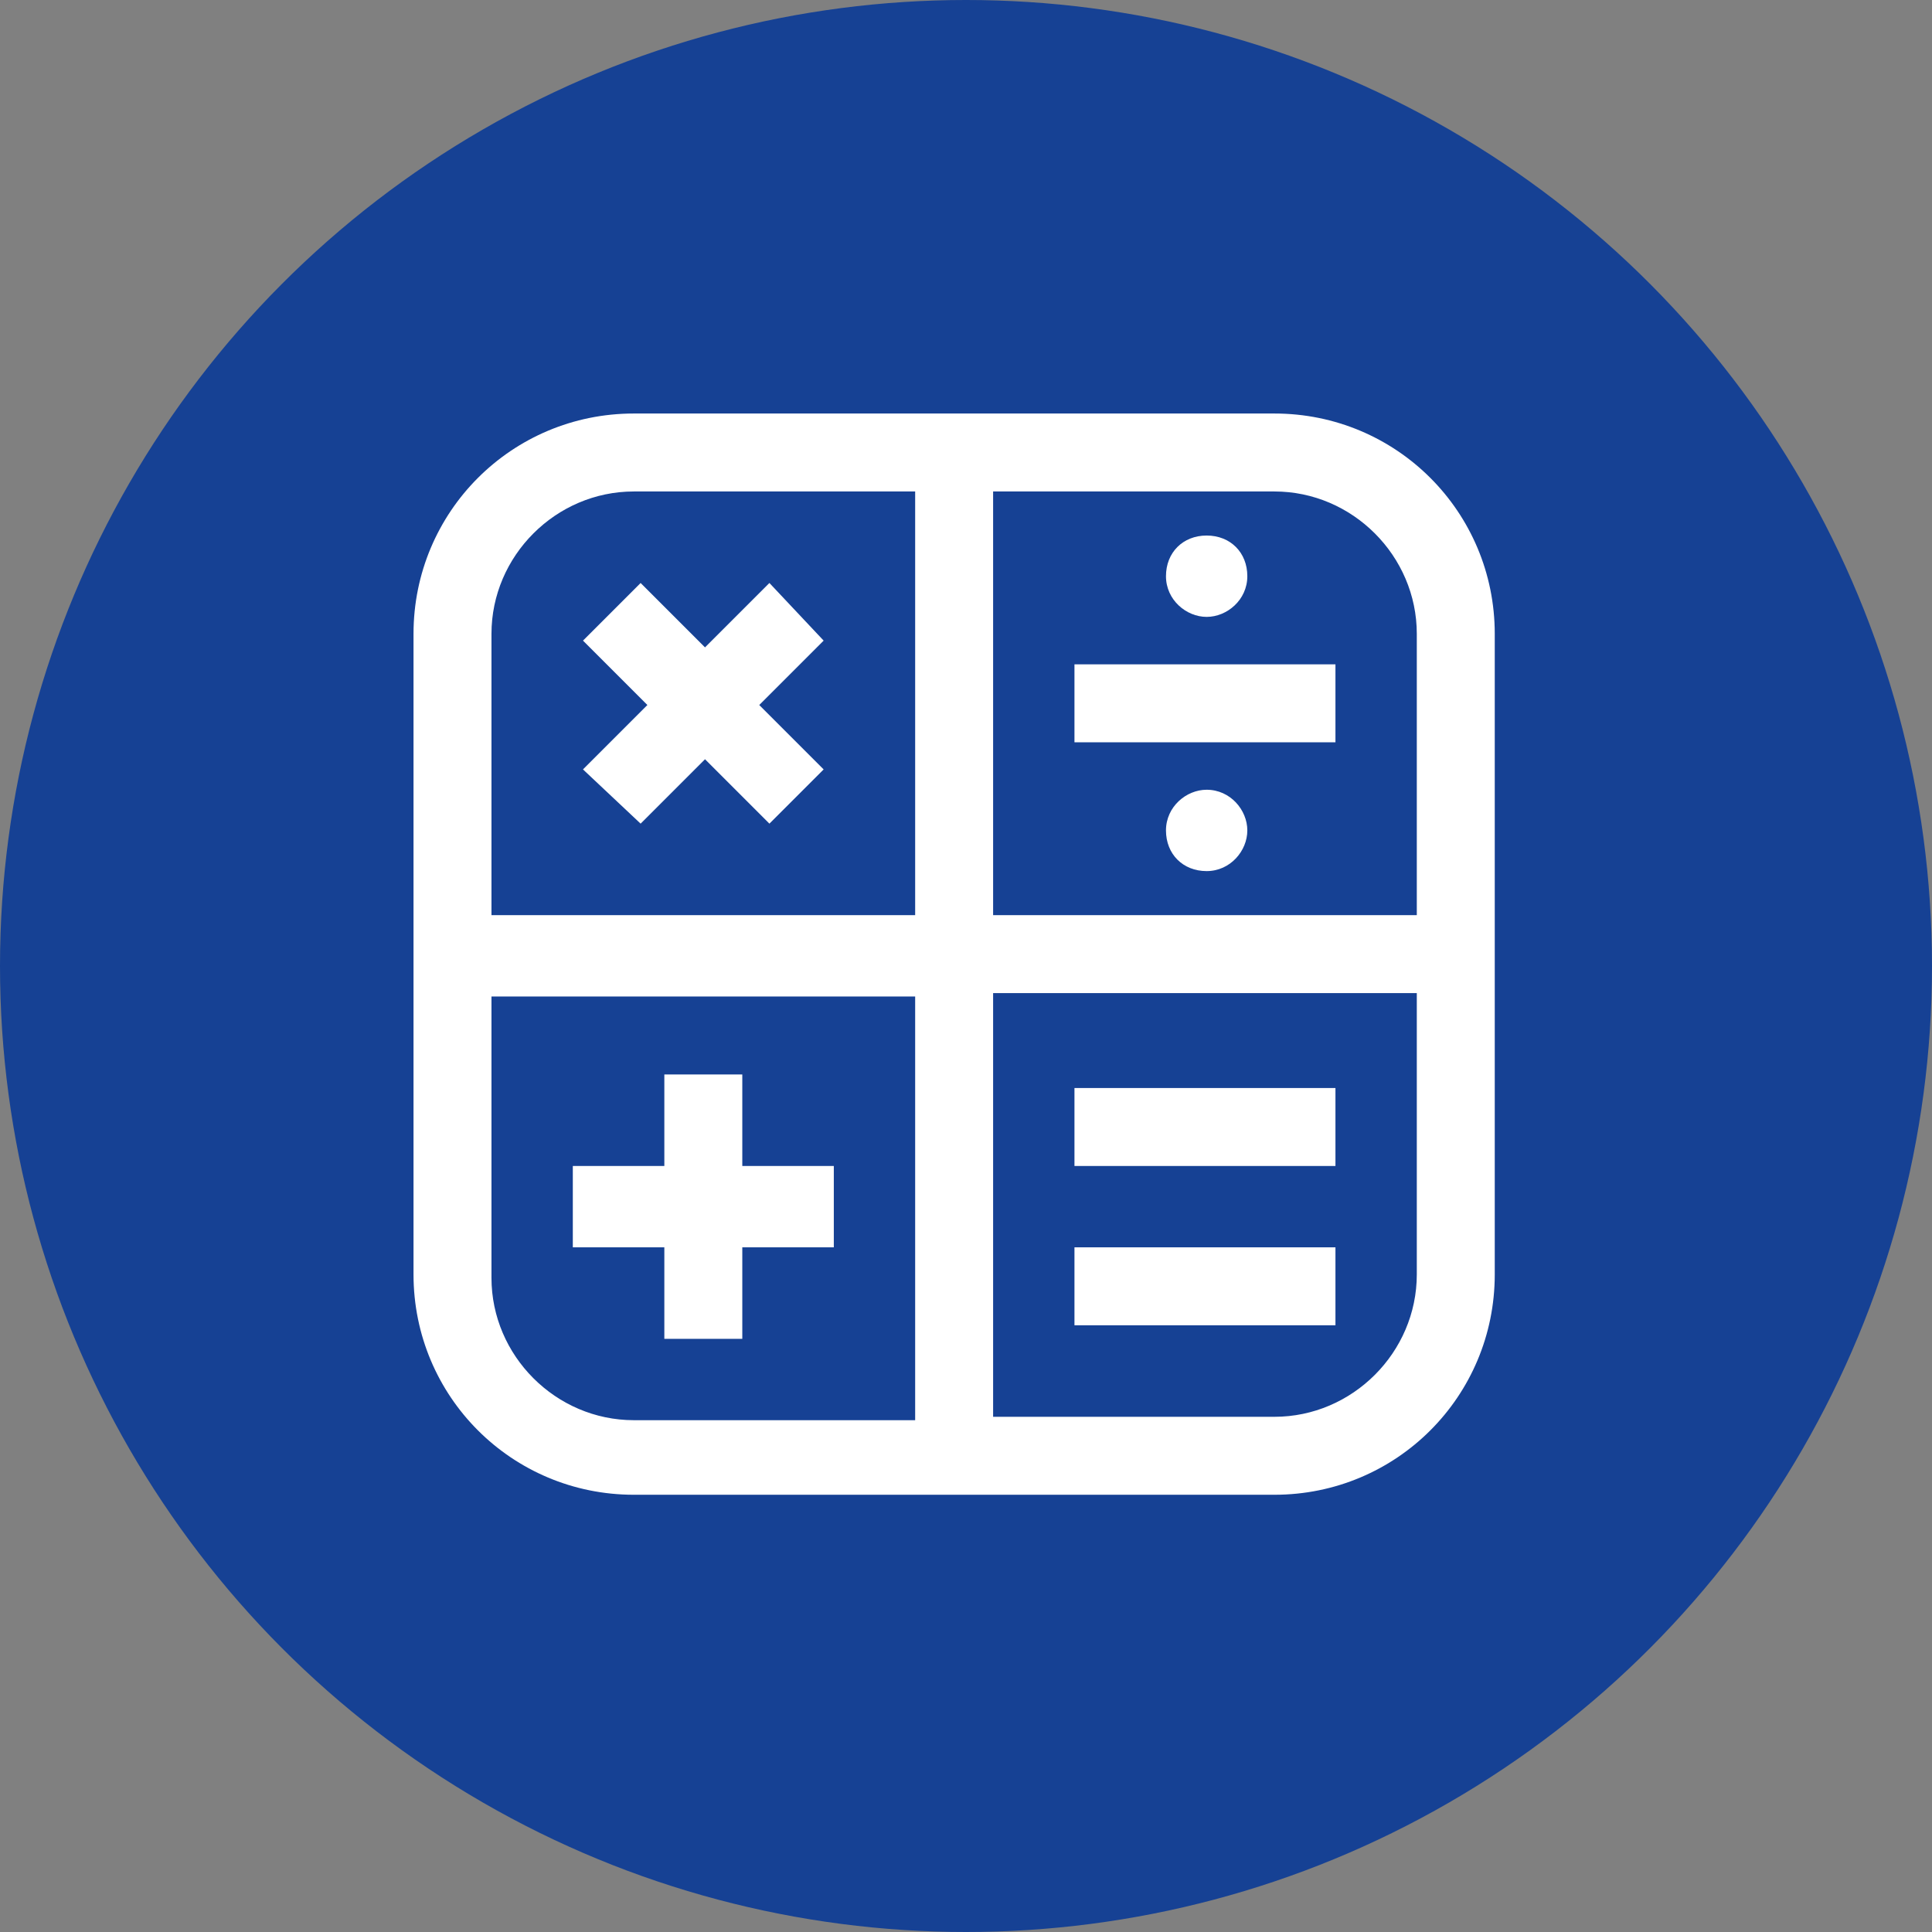
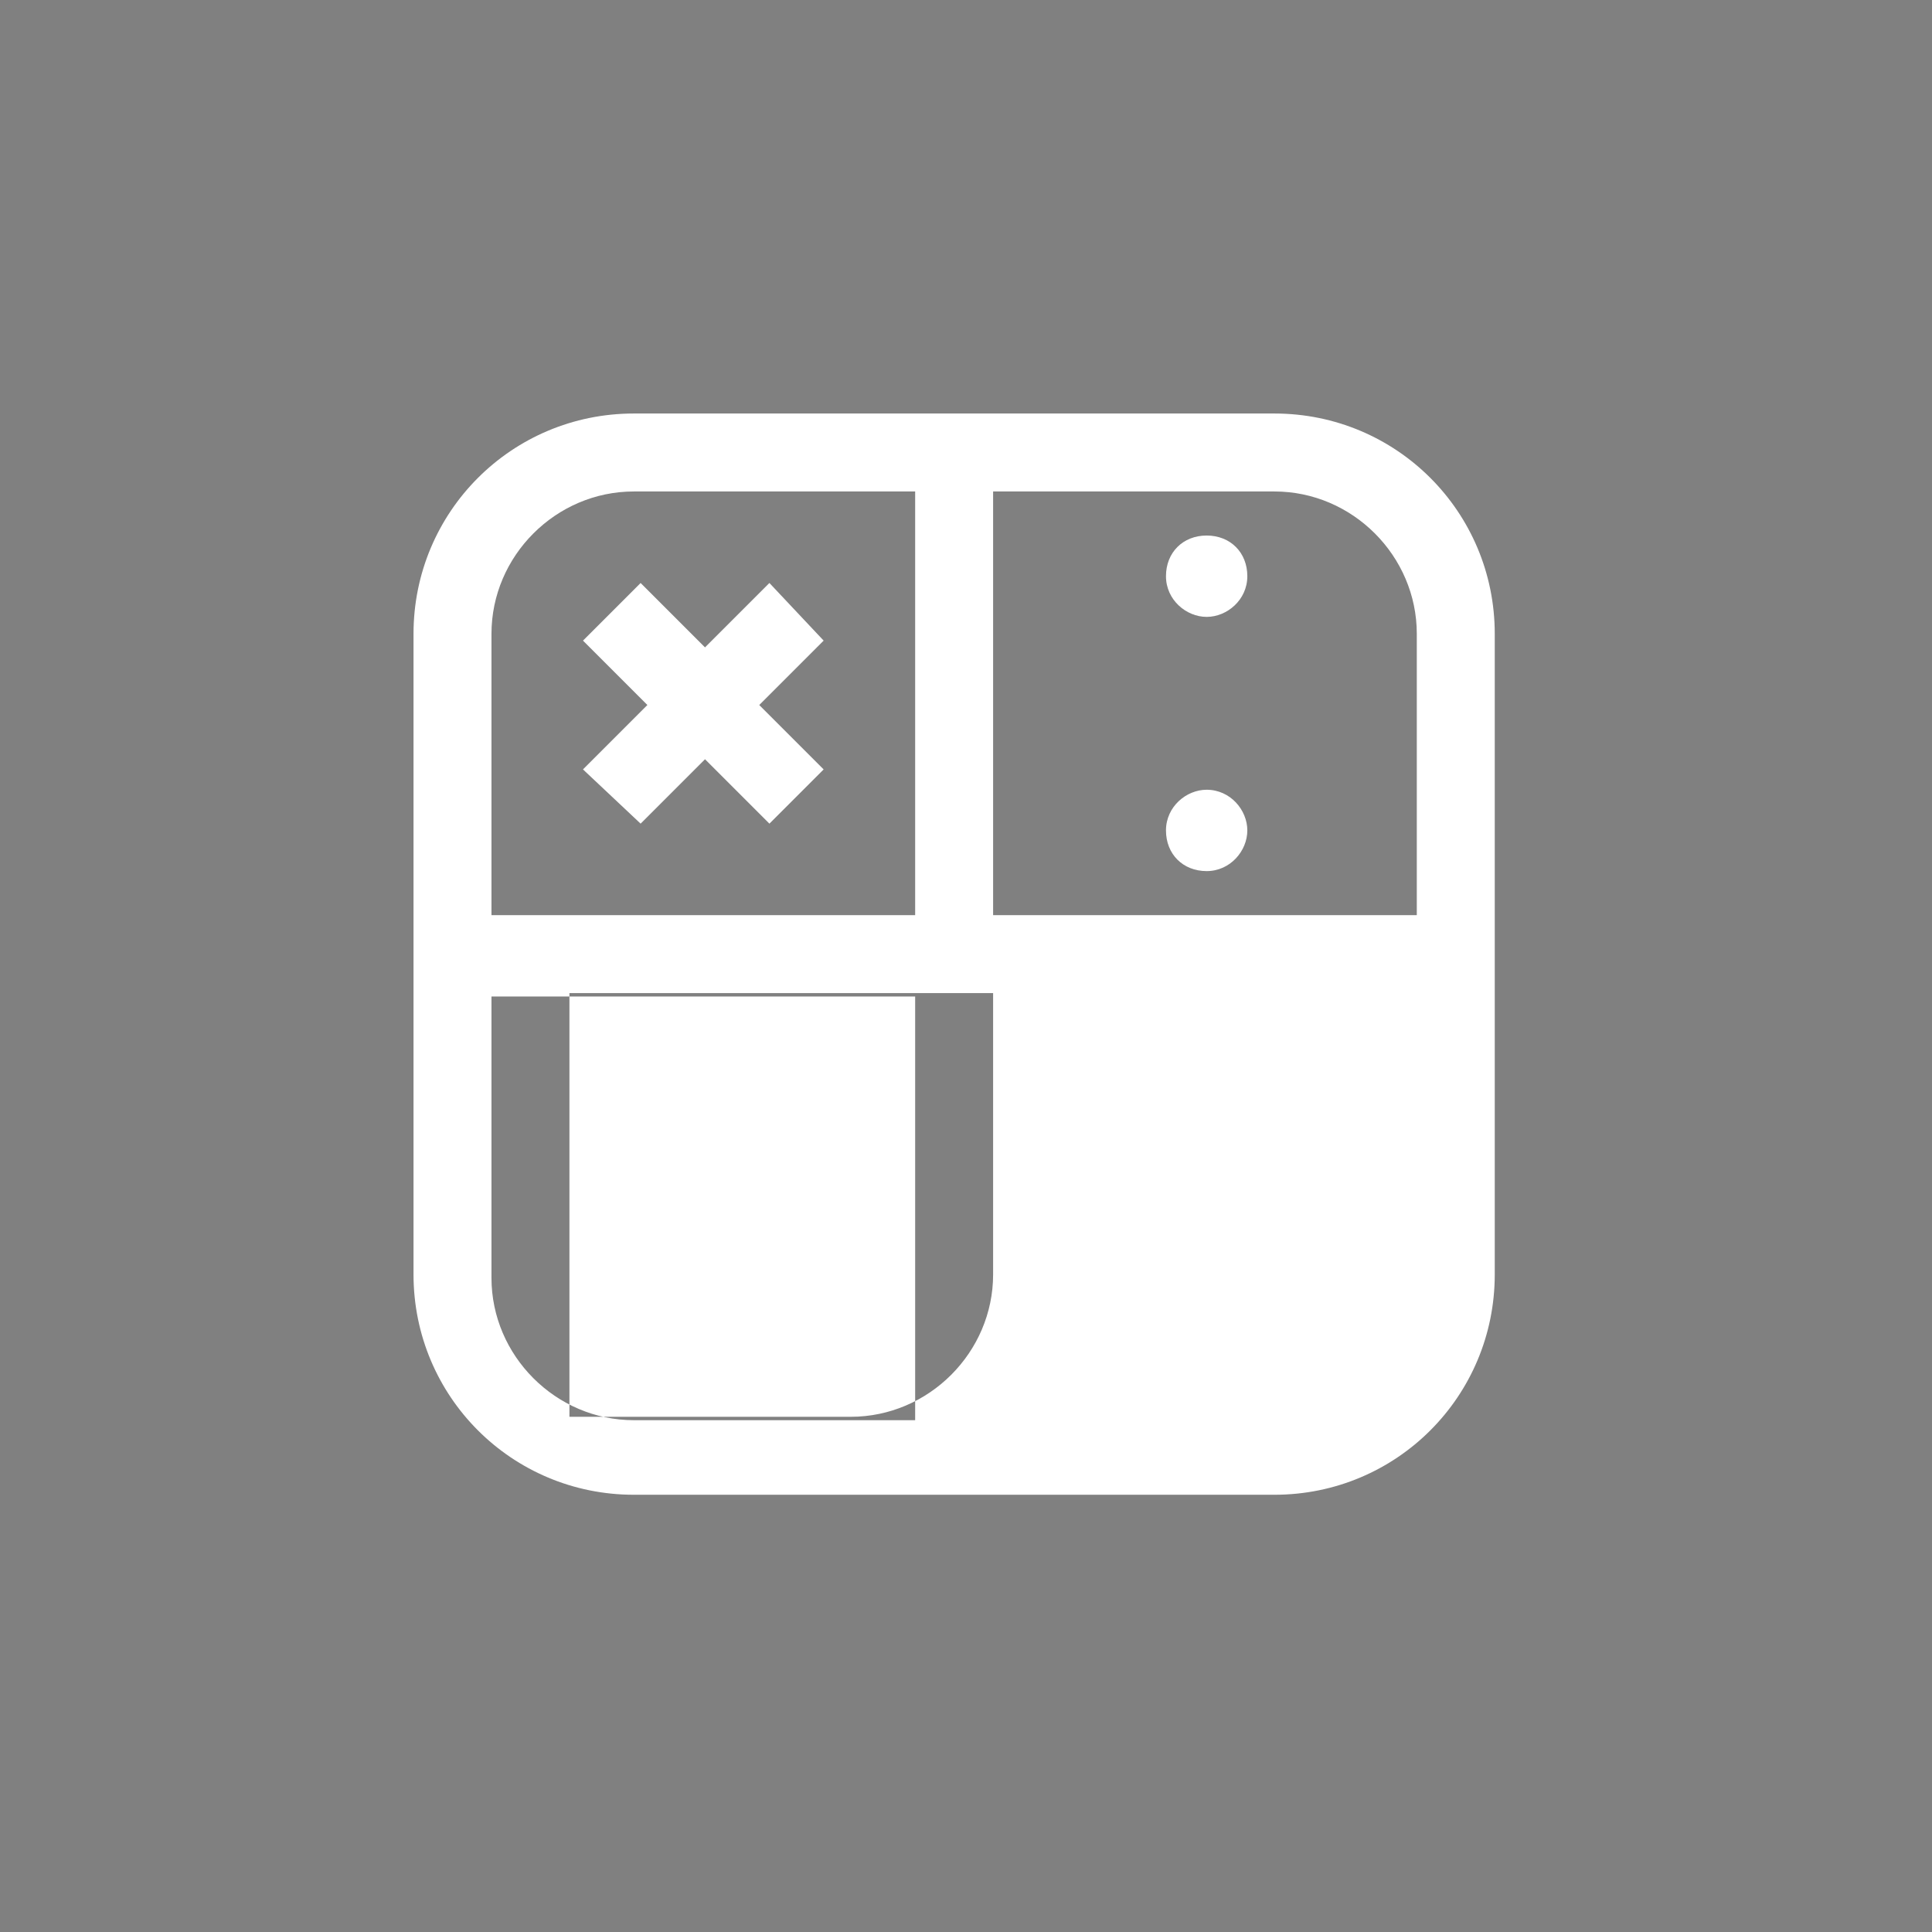
<svg xmlns="http://www.w3.org/2000/svg" version="1.1" id="Ebene_1" x="0px" y="0px" viewBox="0 0 57 57" style="enable-background:new 0 0 57 57;" xml:space="preserve">
  <rect x="0" y="0" width="57" height="57" fill="#808080" stroke="none" />
  <style type="text/css">
	.st0{fill:#164194;}
	.st1{fill:#FFFFFF;}
</style>
  <g id="Gruppe_2" transform="translate(-1308 -382)">
-     <circle id="Ellipse_1" class="st0" cx="1336.5" cy="410.5" r="28.5" />
-     <path class="st1" d="M1320.2,400.7v18.9c0,3.6,2.9,6.5,6.5,6.5h18.9c3.6,0,6.5-2.9,6.5-6.5v-18.9c0-3.6-2.9-6.5-6.5-6.5l0-0.2v0.2   h-18.9C1323.1,394.2,1320.2,397.1,1320.2,400.7z M1335,423.9h-8.3c-2.3,0-4.2-1.9-4.2-4.2v-8.3h12.5V423.9z M1337.3,396.5h8.3   c2.3,0,4.2,1.9,4.2,4.2l0,8.3h-12.5V396.5z M1337.3,411.3h12.5l0,8.3c0,2.3-1.9,4.2-4.2,4.2h-8.3V411.3z M1335,409h-12.5v-8.3   c0-2.3,1.9-4.2,4.2-4.2h8.3V409z" />
+     <path class="st1" d="M1320.2,400.7v18.9c0,3.6,2.9,6.5,6.5,6.5h18.9c3.6,0,6.5-2.9,6.5-6.5v-18.9c0-3.6-2.9-6.5-6.5-6.5l0-0.2v0.2   h-18.9C1323.1,394.2,1320.2,397.1,1320.2,400.7z M1335,423.9h-8.3c-2.3,0-4.2-1.9-4.2-4.2v-8.3h12.5V423.9z M1337.3,396.5h8.3   c2.3,0,4.2,1.9,4.2,4.2l0,8.3h-12.5V396.5z M1337.3,411.3l0,8.3c0,2.3-1.9,4.2-4.2,4.2h-8.3V411.3z M1335,409h-12.5v-8.3   c0-2.3,1.9-4.2,4.2-4.2h8.3V409z" />
    <g>
      <polygon class="st1" points="1326.9,406.3 1328.8,404.4 1330.7,406.3 1332.3,404.7 1330.4,402.8 1332.3,400.9 1330.7,399.2     1328.8,401.1 1326.9,399.2 1325.2,400.9 1327.1,402.8 1325.2,404.7   " />
      <path class="st1" d="M1343.6,400.2c0.6,0,1.2-0.5,1.2-1.2s-0.5-1.2-1.2-1.2s-1.2,0.5-1.2,1.2v0    C1342.4,399.7,1343,400.2,1343.6,400.2z" />
-       <rect x="1339.7" y="418.8" class="st1" width="7.7" height="2.3" />
-       <polygon class="st1" points="1329.9,413.7 1327.6,413.7 1327.6,416.4 1324.9,416.4 1324.9,418.8 1327.6,418.8 1327.6,421.5     1329.9,421.5 1329.9,418.8 1332.6,418.8 1332.6,416.4 1329.9,416.4   " />
      <rect x="1339.7" y="414.1" class="st1" width="7.7" height="2.3" />
-       <rect x="1339.7" y="401.6" class="st1" width="7.7" height="2.3" />
      <path class="st1" d="M1344.8,406.5c0-0.6-0.5-1.2-1.2-1.2c-0.6,0-1.2,0.5-1.2,1.2s0.5,1.2,1.2,1.2S1344.8,407.1,1344.8,406.5z" />
    </g>
  </g>
</svg>